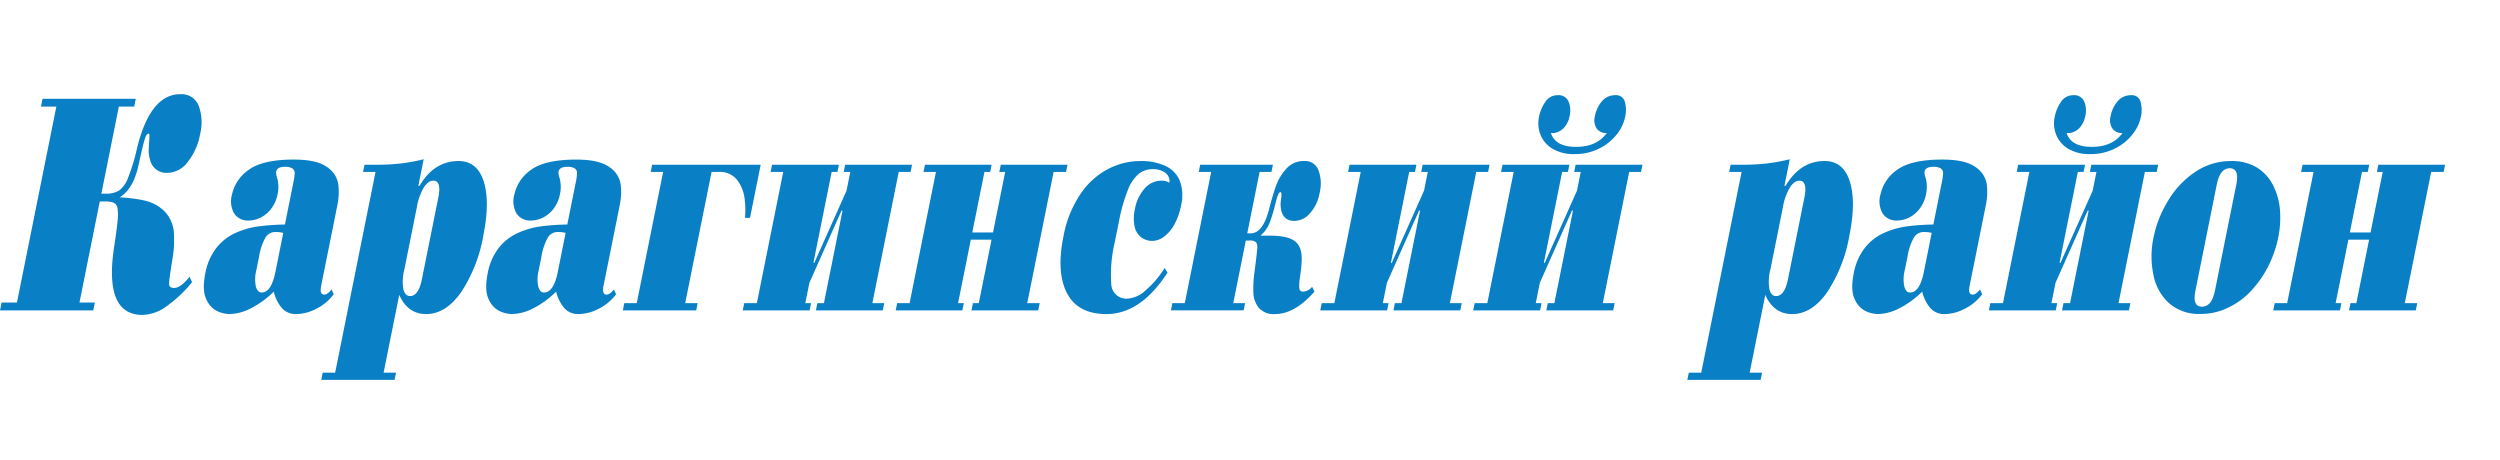
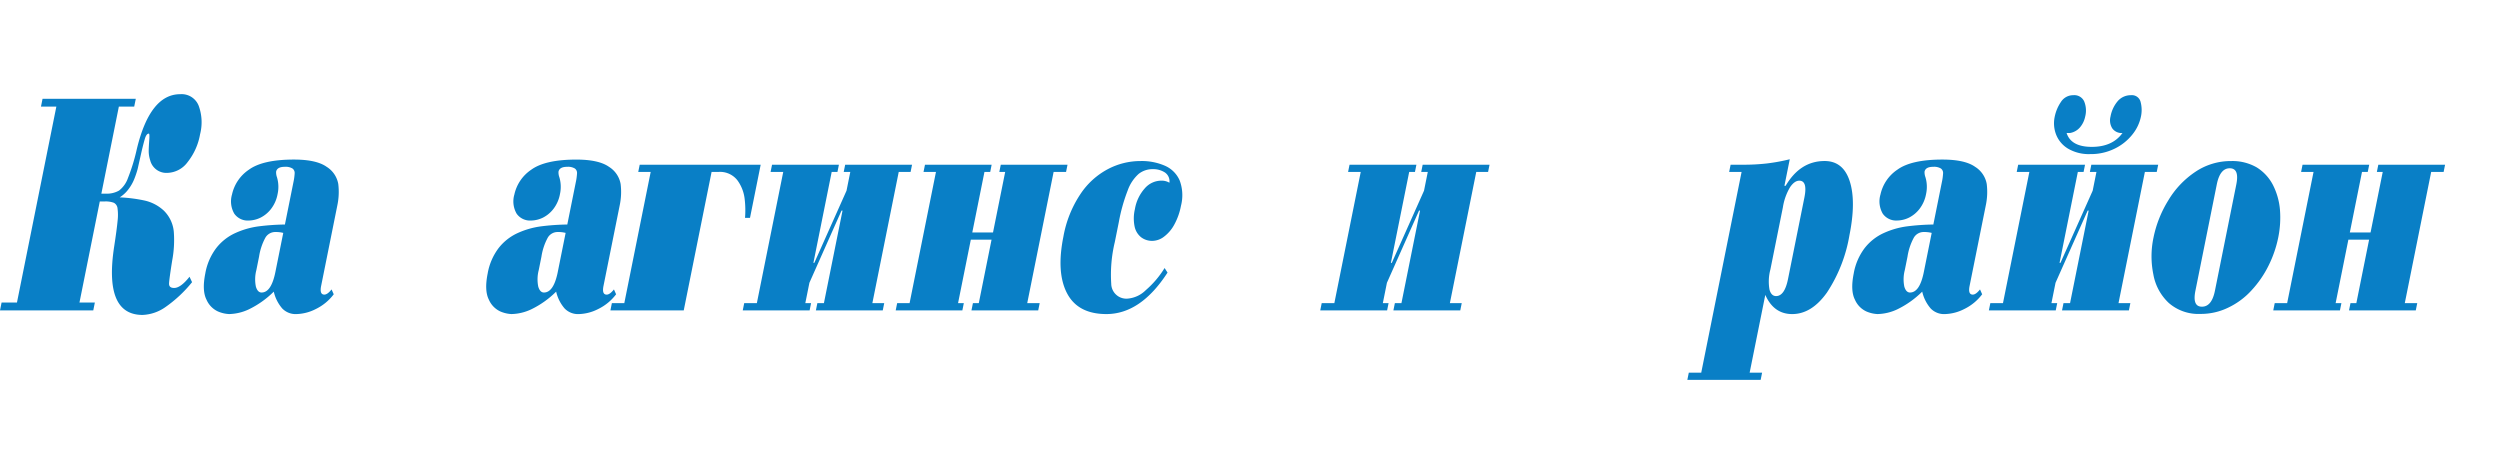
<svg xmlns="http://www.w3.org/2000/svg" xmlns:ns1="http://sodipodi.sourceforge.net/DTD/sodipodi-0.dtd" xmlns:ns2="http://www.inkscape.org/namespaces/inkscape" viewBox="0 0 527.159 97.076" version="1.1" id="svg312" ns1:docname="logo-mini.svg" ns2:version="1.0.1 (3bc2e813f5, 2020-09-07)">
  <ns1:namedview pagecolor="#ffffff" bordercolor="#666666" borderopacity="1" objecttolerance="10" gridtolerance="10" guidetolerance="10" ns2:pageopacity="0" ns2:pageshadow="2" ns2:window-width="1920" ns2:window-height="1017" id="namedview314" showgrid="false" ns2:lockguides="false" ns2:zoom="1.8024358" ns2:cx="370.16024" ns2:cy="13.900137" ns2:window-x="-8" ns2:window-y="-8" ns2:window-maximized="1" ns2:current-layer="svg312" ns2:document-rotation="0" />
  <defs id="defs166">
    <style id="style164">.cls-1{fill:#097fc6;}.cls-2{fill:#a7dcfb;}</style>
  </defs>
  <title id="title168">logo_1</title>
  <path class="cls-1" d="m 21.372,40.833 h 0.959 a 5.126,5.126 0 0 0 2.776,-0.653 5.7,5.7 0 0 0 1.876,-2.645 39.54,39.54 0 0 0 1.872,-6.13 Q 31.645,19.863 38,19.862 a 3.86,3.86 0 0 1 3.88,2.4 10.087,10.087 0 0 1 0.31,6.037 13.015,13.015 0 0 1 -2.618,5.865 5.48,5.48 0 0 1 -4.245,2.287 3.514,3.514 0 0 1 -3.664,-2.676 6.252,6.252 0 0 1 -0.306,-2.038 q 0.024,-1.009 0.12,-2.287 0.096,-1.278 -0.1,-1.276 -0.47,0 -0.791,0.965 -0.308,1 -0.746,2.863 -0.621,2.769 -0.811,3.609 a 18.677,18.677 0 0 1 -0.657,1.992 9.223,9.223 0 0 1 -1.239,2.24 6.846,6.846 0 0 1 -1.893,1.773 31.5,31.5 0 0 1 5.252,0.67 8.774,8.774 0 0 1 4.024,2.1 7.134,7.134 0 0 1 2.137,4.543 23.213,23.213 0 0 1 -0.347,6.02 q -0.606,3.813 -0.657,4.808 -0.045,0.965 1.065,0.964 1.386,0 3.248,-2.364 L 40.5,59.5 a 27.141,27.141 0 0 1 -5.647,5.274 8.96,8.96 0 0 1 -4.785,1.634 q -8.213,0 -5.991,-14.438 0.548,-3.579 0.713,-5.352 A 10.359,10.359 0 0 0 24.784,43.942 1.5,1.5 0 0 0 24.009,42.76 4.887,4.887 0 0 0 22.082,42.48 H 21.04 L 16.755,63.8 H 20 l -0.332,1.649 H 0 L 0.332,63.8 H 3.574 L 11.882,22.478 H 8.64 L 8.971,20.829 H 28.635 L 28.3,22.475 h -3.237 z" id="path170" />
  <path class="cls-1" d="m 69.916,61.028 0.455,1.026 a 10.474,10.474 0 0 1 -3.818,3.128 9.457,9.457 0 0 1 -3.974,1.042 3.91,3.91 0 0 1 -3.068,-1.183 8.239,8.239 0 0 1 -1.782,-3.547 19.45,19.45 0 0 1 -5.321,3.765 10.257,10.257 0 0 1 -4.1,0.965 6.7,6.7 0 0 1 -2.372,-0.56 4.841,4.841 0 0 1 -2.393,-2.474 q -0.979,-1.914 -0.254,-5.523 a 12.4,12.4 0 0 1 2.329,-5.383 10.76,10.76 0 0 1 4,-3.142 17.4,17.4 0 0 1 4.824,-1.4 48.744,48.744 0 0 1 5.637,-0.4 l 1.783,-8.868 a 11.994,11.994 0 0 0 0.271,-1.929 1.16,1.16 0 0 0 -0.458,-1.012 2.769,2.769 0 0 0 -1.623,-0.358 q -1.622,0 -1.828,1.027 a 2.983,2.983 0 0 0 0.174,1.152 7.051,7.051 0 0 1 0.14,3.547 7.3,7.3 0 0 1 -1.364,3.127 6.494,6.494 0 0 1 -2.267,1.882 5.909,5.909 0 0 1 -2.464,0.592 3.449,3.449 0 0 1 -3.043,-1.453 5.151,5.151 0 0 1 -0.48,-4.029 8.486,8.486 0 0 1 3.546,-5.227 q 2.949,-2.148 9.517,-2.147 4.755,0 6.911,1.541 a 5.352,5.352 0 0 1 2.438,3.624 13.776,13.776 0 0 1 -0.216,4.574 l -3.4,16.9 q -0.369,1.836 0.676,1.836 0.666,-0.004 1.524,-1.093 z M 58.07,57.356 59.728,49.11 a 6.218,6.218 0 0 0 -1.647,-0.186 2.4,2.4 0 0 0 -2.115,1.182 12.143,12.143 0 0 0 -1.334,3.983 l -0.575,2.863 a 7.708,7.708 0 0 0 -0.1,3.485 q 0.367,1.245 1.2,1.244 2.043,0 2.913,-4.325 z" id="path172" />
-   <path class="cls-1" d="M 83.205,80.1 H 67.742 l 0.307,-1.525 h 2.623 L 79.18,36.26 h -2.623 l 0.306,-1.525 h 2.623 A 43.583,43.583 0 0 0 84.5,34.47 39.775,39.775 0 0 0 89.338,33.583 l -1.126,5.6 h 0.256 q 3.076,-5.227 8.217,-5.228 3.924,0 5.3,4.263 1.376,4.263 -0.067,11.419 A 31.345,31.345 0 0 1 97.175,61.7 q -3.225,4.525 -7.32,4.527 -3.88,0 -5.67,-4.045 l -3.3,16.4 h 2.624 z m 5.76,-21.222 3.459,-17.206 q 0.72,-3.579 -1.072,-3.579 -1,0 -1.939,1.369 A 11.867,11.867 0 0 0 87.9,43.7 l -2.639,13.127 a 9.811,9.811 0 0 0 -0.189,4.232 q 0.385,1.37 1.387,1.369 1.793,0 2.506,-3.548 z" id="path174" />
  <path class="cls-1" d="m 129.459,61.028 0.455,1.026 a 10.474,10.474 0 0 1 -3.818,3.128 9.457,9.457 0 0 1 -3.974,1.042 3.91,3.91 0 0 1 -3.068,-1.183 8.239,8.239 0 0 1 -1.782,-3.547 19.45,19.45 0 0 1 -5.321,3.765 10.257,10.257 0 0 1 -4.1,0.965 6.7,6.7 0 0 1 -2.372,-0.56 4.841,4.841 0 0 1 -2.393,-2.474 q -0.979,-1.914 -0.254,-5.523 a 12.4,12.4 0 0 1 2.329,-5.383 10.76,10.76 0 0 1 4,-3.142 17.4,17.4 0 0 1 4.824,-1.4 48.744,48.744 0 0 1 5.637,-0.4 l 1.783,-8.868 a 11.994,11.994 0 0 0 0.271,-1.929 1.16,1.16 0 0 0 -0.458,-1.012 2.769,2.769 0 0 0 -1.623,-0.358 q -1.621,0 -1.828,1.027 a 2.963,2.963 0 0 0 0.174,1.152 7.051,7.051 0 0 1 0.14,3.547 7.3,7.3 0 0 1 -1.364,3.127 6.494,6.494 0 0 1 -2.267,1.882 5.909,5.909 0 0 1 -2.464,0.592 3.448,3.448 0 0 1 -3.047,-1.448 5.151,5.151 0 0 1 -0.48,-4.029 8.486,8.486 0 0 1 3.546,-5.227 q 2.949,-2.148 9.517,-2.147 4.755,0 6.911,1.541 a 5.352,5.352 0 0 1 2.438,3.624 13.776,13.776 0 0 1 -0.216,4.574 l -3.4,16.9 q -0.369,1.836 0.676,1.836 0.669,-0.009 1.528,-1.098 z m -11.846,-3.672 1.658,-8.246 a 6.218,6.218 0 0 0 -1.647,-0.186 2.4,2.4 0 0 0 -2.115,1.182 12.143,12.143 0 0 0 -1.334,3.983 l -0.575,2.863 a 7.708,7.708 0 0 0 -0.1,3.485 q 0.368,1.245 1.2,1.244 2.044,0 2.913,-4.325 z" id="path176" />
-   <path class="cls-1" d="m 150.046,36.26 -5.562,27.661 h 2.623 l -0.306,1.525 h -15.463 l 0.307,-1.525 h 2.623 l 5.561,-27.661 h -2.623 l 0.307,-1.525 H 160.4 l -2.251,11.2 H 157.1 a 20.047,20.047 0 0 0 -0.081,-4 8.191,8.191 0 0 0 -1.519,-3.905 4.621,4.621 0 0 0 -4.026,-1.773 z" id="path178" />
+   <path class="cls-1" d="m 150.046,36.26 -5.562,27.661 l -0.306,1.525 h -15.463 l 0.307,-1.525 h 2.623 l 5.561,-27.661 h -2.623 l 0.307,-1.525 H 160.4 l -2.251,11.2 H 157.1 a 20.047,20.047 0 0 0 -0.081,-4 8.191,8.191 0 0 0 -1.519,-3.905 4.621,4.621 0 0 0 -4.026,-1.773 z" id="path178" />
  <path class="cls-1" d="m 171.518,55.427 h 0.191 l 6.791,-15.216 0.795,-3.951 h -1.386 l 0.307,-1.525 h 14.1 l -0.306,1.525 h -2.5 l -5.56,27.661 h 2.5 l -0.306,1.525 h -14.1 l 0.307,-1.525 h 1.385 l 3.923,-19.509 h -0.213 l -6.77,15.215 -0.863,4.294 h 1.215 l -0.306,1.525 h -14.1 l 0.307,-1.525 h 2.666 l 5.561,-27.661 h -2.666 l 0.307,-1.525 h 14.1 l -0.307,1.525 h -1.216 z" id="path180" />
  <path class="cls-1" d="m 204.71,50.541 -2.69,13.38 h 1.215 l -0.306,1.525 h -14.056 l 0.307,-1.525 h 2.62 l 5.561,-27.661 h -2.623 l 0.307,-1.525 H 209.1 l -0.3,1.525 h -1.216 l -2.565,12.757 h 4.372 l 2.565,-12.757 h -1.237 l 0.306,-1.525 H 225.1 l -0.307,1.525 h -2.624 l -5.562,27.661 h 2.624 l -0.306,1.525 h -14.077 l 0.306,-1.525 h 1.238 l 2.69,-13.38 z" id="path182" />
  <path class="cls-1" d="m 245.572,56.516 0.618,0.964 q -5.661,8.745 -12.891,8.744 -5.993,0 -8.292,-4.372 -2.299,-4.372 -0.773,-11.964 a 23.622,23.622 0 0 1 3.567,-8.93 15.852,15.852 0 0 1 5.8,-5.29 14.737,14.737 0 0 1 6.891,-1.711 12.2,12.2 0 0 1 5.194,1.011 5.986,5.986 0 0 1 3.074,3.112 8.892,8.892 0 0 1 0.266,5.305 13.388,13.388 0 0 1 -1.4,3.952 7.84,7.84 0 0 1 -2.173,2.566 4.154,4.154 0 0 1 -2.444,0.888 3.828,3.828 0 0 1 -2.391,-0.763 3.905,3.905 0 0 1 -1.371,-2.271 8.481,8.481 0 0 1 0.063,-3.656 8.72,8.72 0 0 1 2.089,-4.388 4.623,4.623 0 0 1 3.414,-1.618 3.187,3.187 0 0 1 1.773,0.436 2.236,2.236 0 0 0 -0.973,-2.178 4.517,4.517 0 0 0 -2.51,-0.685 4.71,4.71 0 0 0 -3,1 8.485,8.485 0 0 0 -2.3,3.454 36.547,36.547 0 0 0 -1.886,6.721 l -0.845,4.2 a 29.373,29.373 0 0 0 -0.752,8.79 3.187,3.187 0 0 0 3.527,3.127 6.125,6.125 0 0 0 3.754,-1.774 19.956,19.956 0 0 0 3.971,-4.67 z" id="path184" />
-   <path class="cls-1" d="m 263,49.2 h 0.746 q 2.559,0 3.876,-5.165 0.777,-3.019 1.5,-5.01 a 10.737,10.737 0 0 1 2.206,-3.548 4.858,4.858 0 0 1 3.7,-1.524 2.989,2.989 0 0 1 2.982,1.929 8.119,8.119 0 0 1 0.246,4.823 8.62,8.62 0 0 1 -2.03,4.263 4.414,4.414 0 0 1 -3.269,1.618 q -2.837,0 -2.931,-3.454 a 7.161,7.161 0 0 1 0.1,-1.12 5.387,5.387 0 0 0 0.076,-1.12 q -0.01,-0.374 -0.244,-0.374 -0.428,0 -0.979,2.272 a 37.812,37.812 0 0 1 -1.172,3.967 7.176,7.176 0 0 1 -2.02,2.941 h 2.133 q 3.732,0 5.239,1.259 1.507,1.259 1.305,4.279 -0.06,1.245 -0.322,3.08 a 10.466,10.466 0 0 0 -0.162,2.506 0.731,0.731 0 0 0 0.826,0.668 2.506,2.506 0 0 0 1.869,-1.027 l 0.5,1.027 q -4.173,4.73 -8.288,4.73 a 4.141,4.141 0 0 1 -3.466,-1.323 5.4,5.4 0 0 1 -1.128,-3.142 23.51,23.51 0 0 1 0.206,-4.154 q 0.512,-3.921 0.587,-5.041 a 2.091,2.091 0 0 0 -0.233,-1.493 1.988,1.988 0 0 0 -1.4,-0.342 H 262.7 l -2.652,13.192 h 2.5 l -0.307,1.525 H 246.9 l 0.307,-1.525 h 2.623 l 5.562,-27.661 h -2.623 l 0.306,-1.525 h 15.335 l -0.31,1.529 h -2.5 z" id="path186" />
  <path class="cls-1" d="m 293.291,55.427 h 0.191 l 6.792,-15.216 0.794,-3.951 h -1.385 l 0.306,-1.525 h 14.1 l -0.307,1.525 h -2.495 l -5.561,27.661 h 2.5 l -0.307,1.525 h -14.1 l 0.307,-1.525 h 1.386 l 3.923,-19.509 h -0.213 l -6.771,15.215 -0.863,4.294 h 1.212 l -0.307,1.525 h -14.1 l 0.306,-1.525 h 2.666 l 5.562,-27.661 h -2.666 l 0.306,-1.525 h 14.1 l -0.307,1.525 h -1.215 z" id="path188" />
-   <path class="cls-1" d="m 325.543,55.427 h 0.192 l 6.792,-15.216 0.794,-3.951 h -1.386 l 0.306,-1.525 h 14.1 l -0.307,1.525 h -2.5 l -5.561,27.661 h 2.5 l -0.307,1.525 h -14.1 l 0.307,-1.525 h 1.387 l 3.923,-19.509 h -0.213 l -6.77,15.215 -0.863,4.294 h 1.216 l -0.307,1.525 h -14.1 l 0.307,-1.525 h 2.666 l 5.562,-27.661 h -2.666 l 0.306,-1.525 h 14.1 l -0.307,1.525 H 329.4 Z m 6.794,-24.457 q 4.373,0 6.475,-2.925 a 2.394,2.394 0 0 1 -2.167,-1 3.177,3.177 0 0 1 -0.359,-2.458 6.879,6.879 0 0 1 1.5,-3.236 3.607,3.607 0 0 1 2.815,-1.275 1.881,1.881 0 0 1 2.03,1.416 6.61,6.61 0 0 1 0.058,3.157 8.858,8.858 0 0 1 -1.806,3.734 10.8,10.8 0 0 1 -3.709,2.956 11.293,11.293 0 0 1 -5.148,1.152 8.639,8.639 0 0 1 -4.695,-1.152 6.022,6.022 0 0 1 -2.508,-2.956 6.6,6.6 0 0 1 -0.305,-3.734 8.537,8.537 0 0 1 1.313,-3.142 3.044,3.044 0 0 1 2.613,-1.431 2.278,2.278 0 0 1 2.282,1.275 5.073,5.073 0 0 1 0.224,3.236 5.007,5.007 0 0 1 -1.1,2.272 3.539,3.539 0 0 1 -2.072,1.182 h -0.746 q 0.933,2.929 5.305,2.929 z" id="path190" />
  <path class="cls-1" d="M 371.258,80.1 H 355.8 l 0.307,-1.525 h 2.623 l 8.507,-42.317 h -2.623 l 0.307,-1.525 h 2.623 a 43.578,43.578 0 0 0 5.012,-0.265 39.755,39.755 0 0 0 4.839,-0.887 l -1.126,5.6 h 0.256 q 3.077,-5.227 8.216,-5.228 3.926,0 5.3,4.263 1.374,4.263 -0.068,11.419 A 31.345,31.345 0 0 1 385.228,61.7 q -3.225,4.525 -7.32,4.527 -3.882,0 -5.671,-4.045 l -3.3,16.4 h 2.624 z m 5.76,-21.222 3.459,-17.206 Q 381.2,38.1 379.4,38.1 q -1,0 -1.938,1.369 a 11.848,11.848 0 0 0 -1.513,4.232 l -2.64,13.131 a 9.823,9.823 0 0 0 -0.188,4.232 q 0.384,1.37 1.387,1.369 1.792,-0.005 2.51,-3.553 z" id="path192" />
  <path class="cls-1" d="m 417.512,61.028 0.454,1.026 a 10.463,10.463 0 0 1 -3.817,3.128 9.46,9.46 0 0 1 -3.974,1.042 3.91,3.91 0 0 1 -3.068,-1.183 8.228,8.228 0 0 1 -1.782,-3.547 19.45,19.45 0 0 1 -5.325,3.765 10.258,10.258 0 0 1 -4.1,0.965 6.7,6.7 0 0 1 -2.371,-0.56 4.841,4.841 0 0 1 -2.393,-2.474 q -0.98,-1.914 -0.254,-5.523 a 12.392,12.392 0 0 1 2.329,-5.383 10.76,10.76 0 0 1 4,-3.142 17.394,17.394 0 0 1 4.824,-1.4 48.744,48.744 0 0 1 5.637,-0.4 l 1.783,-8.868 a 11.994,11.994 0 0 0 0.271,-1.929 1.162,1.162 0 0 0 -0.458,-1.012 2.773,2.773 0 0 0 -1.624,-0.358 q -1.621,0 -1.827,1.027 a 2.963,2.963 0 0 0 0.183,1.147 7.051,7.051 0 0 1 0.14,3.547 7.29,7.29 0 0 1 -1.365,3.127 6.491,6.491 0 0 1 -2.266,1.882 5.913,5.913 0 0 1 -2.465,0.592 3.447,3.447 0 0 1 -3.044,-1.448 5.147,5.147 0 0 1 -0.48,-4.029 8.486,8.486 0 0 1 3.546,-5.227 q 2.948,-2.148 9.517,-2.147 4.755,0 6.91,1.541 a 5.354,5.354 0 0 1 2.439,3.624 13.776,13.776 0 0 1 -0.216,4.574 l -3.4,16.9 q -0.369,1.836 0.676,1.836 0.662,-0.004 1.52,-1.093 z m -11.846,-3.672 1.658,-8.246 a 6.218,6.218 0 0 0 -1.647,-0.186 2.4,2.4 0 0 0 -2.115,1.182 12.143,12.143 0 0 0 -1.334,3.983 l -0.576,2.863 a 7.723,7.723 0 0 0 -0.1,3.485 q 0.369,1.245 1.2,1.244 2.048,0 2.914,-4.325 z" id="path194" />
  <path class="cls-1" d="m 434.286,55.427 h 0.193 l 6.791,-15.216 0.794,-3.951 h -1.386 l 0.306,-1.525 h 14.1 l -0.307,1.525 h -2.5 l -5.561,27.661 h 2.5 l -0.307,1.525 h -14.1 l 0.306,-1.525 h 1.385 l 3.923,-19.509 h -0.213 l -6.772,15.215 -0.863,4.294 h 1.216 l -0.307,1.525 h -14.1 l 0.306,-1.525 h 2.666 l 5.562,-27.661 h -2.666 l 0.306,-1.525 h 14.1 l -0.307,1.525 H 438.14 Z M 441.08,30.97 q 4.373,0 6.475,-2.925 a 2.394,2.394 0 0 1 -2.167,-1 3.181,3.181 0 0 1 -0.359,-2.458 6.888,6.888 0 0 1 1.5,-3.236 3.61,3.61 0 0 1 2.816,-1.275 1.88,1.88 0 0 1 2.029,1.416 6.622,6.622 0 0 1 0.059,3.157 8.884,8.884 0 0 1 -1.807,3.734 10.786,10.786 0 0 1 -3.709,2.956 11.291,11.291 0 0 1 -5.148,1.152 8.639,8.639 0 0 1 -4.7,-1.152 6.022,6.022 0 0 1 -2.508,-2.956 6.6,6.6 0 0 1 -0.305,-3.734 8.555,8.555 0 0 1 1.314,-3.142 3.041,3.041 0 0 1 2.612,-1.431 2.278,2.278 0 0 1 2.282,1.275 5.073,5.073 0 0 1 0.224,3.236 5.015,5.015 0 0 1 -1.1,2.272 3.545,3.545 0 0 1 -2.073,1.182 h -0.746 q 0.939,2.929 5.311,2.929 z" id="path196" />
  <path class="cls-1" d="m 454.1,50.075 a 23.873,23.873 0 0 1 3.106,-7.81 18.833,18.833 0 0 1 5.675,-6.005 13.362,13.362 0 0 1 7.6,-2.3 10.265,10.265 0 0 1 5.382,1.338 9.507,9.507 0 0 1 3.408,3.687 14.2,14.2 0 0 1 1.485,5.181 20.967,20.967 0 0 1 -0.357,5.912 23.939,23.939 0 0 1 -2.028,5.9 22.037,22.037 0 0 1 -3.575,5.211 15.748,15.748 0 0 1 -4.87,3.641 13.121,13.121 0 0 1 -5.926,1.363 9.488,9.488 0 0 1 -6.671,-2.3 10.792,10.792 0 0 1 -3.261,-6.005 19.054,19.054 0 0 1 0.032,-7.813 z m 13.342,-11.2 -4.51,22.435 q -0.677,3.36 1.372,3.36 2.069,0 2.744,-3.36 l 4.511,-22.435 q 0.681,-3.391 -1.387,-3.392 -2.047,-0.002 -2.73,3.39 z" id="path198" />
  <path class="cls-1" d="m 495.186,50.541 -2.686,13.38 h 1.216 l -0.307,1.525 h -14.06 l 0.306,-1.525 h 2.623 L 487.84,36.26 h -2.623 l 0.306,-1.525 h 14.056 l -0.307,1.525 h -1.215 l -2.565,12.757 h 4.372 l 2.565,-12.757 h -1.238 l 0.307,-1.525 h 14.077 l -0.306,1.525 h -2.624 l -5.562,27.661 h 2.624 l -0.307,1.525 h -14.077 l 0.307,-1.525 h 1.237 l 2.691,-13.38 z" id="path200" />
</svg>